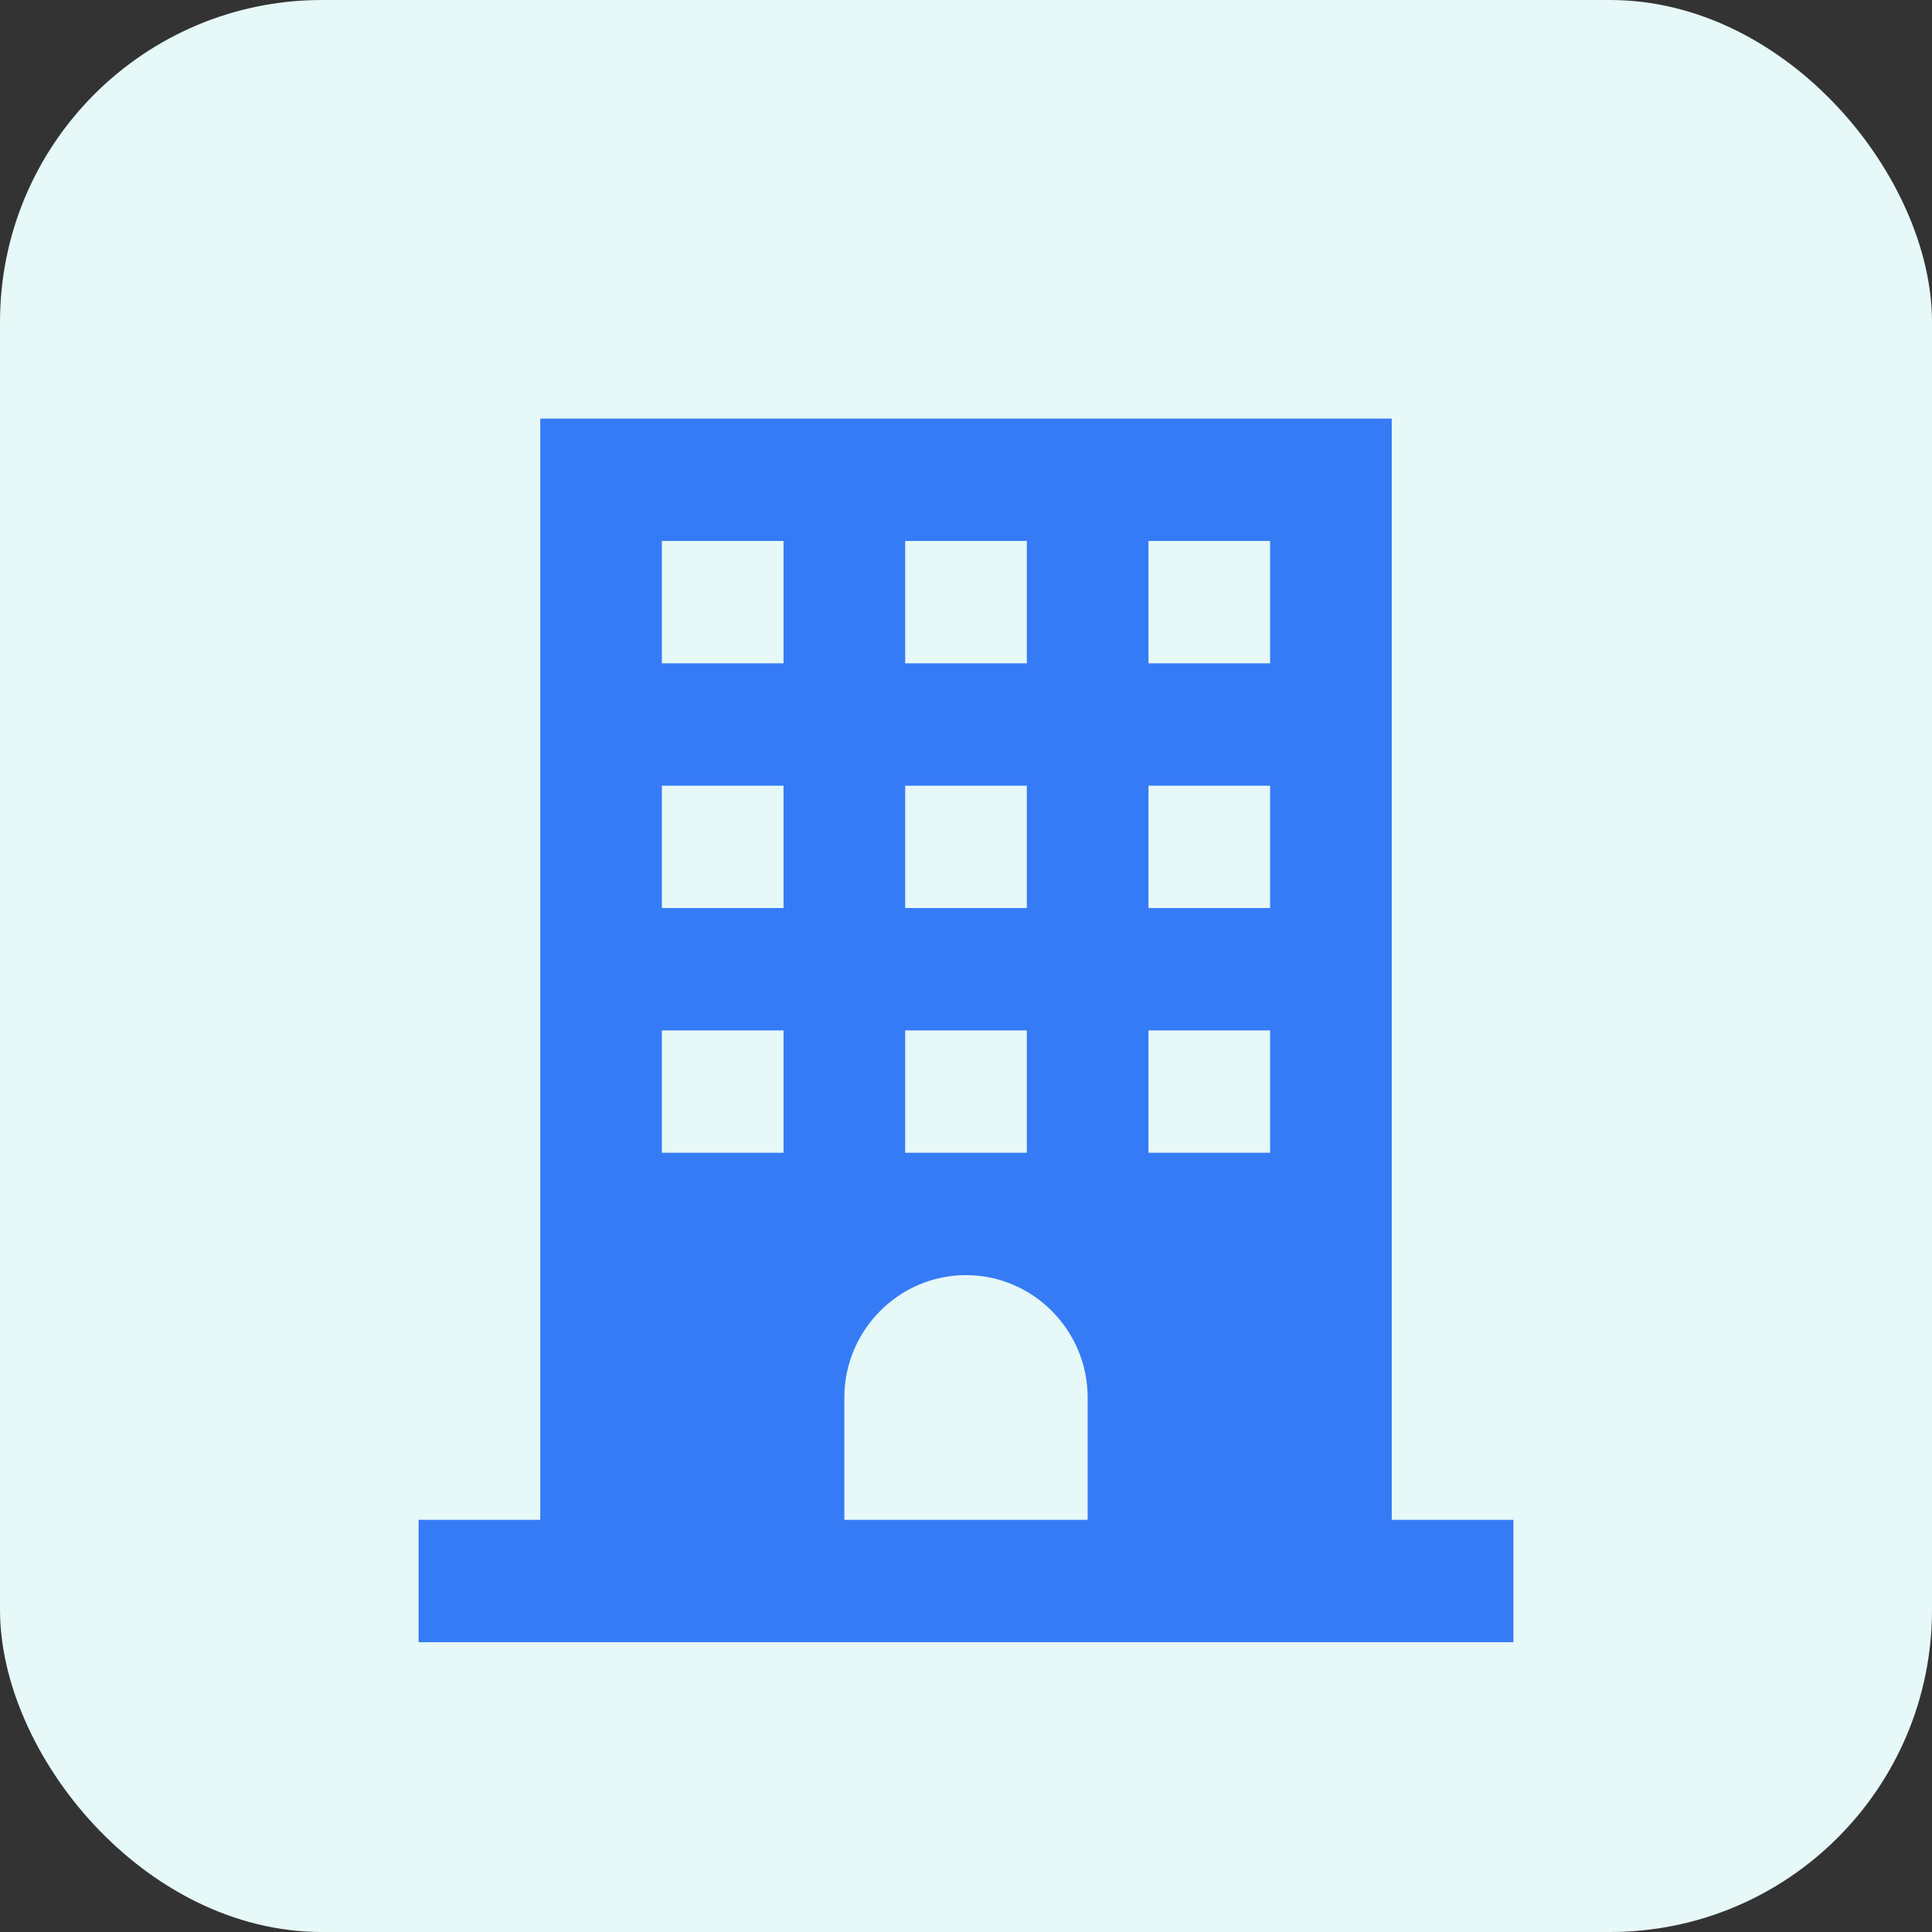
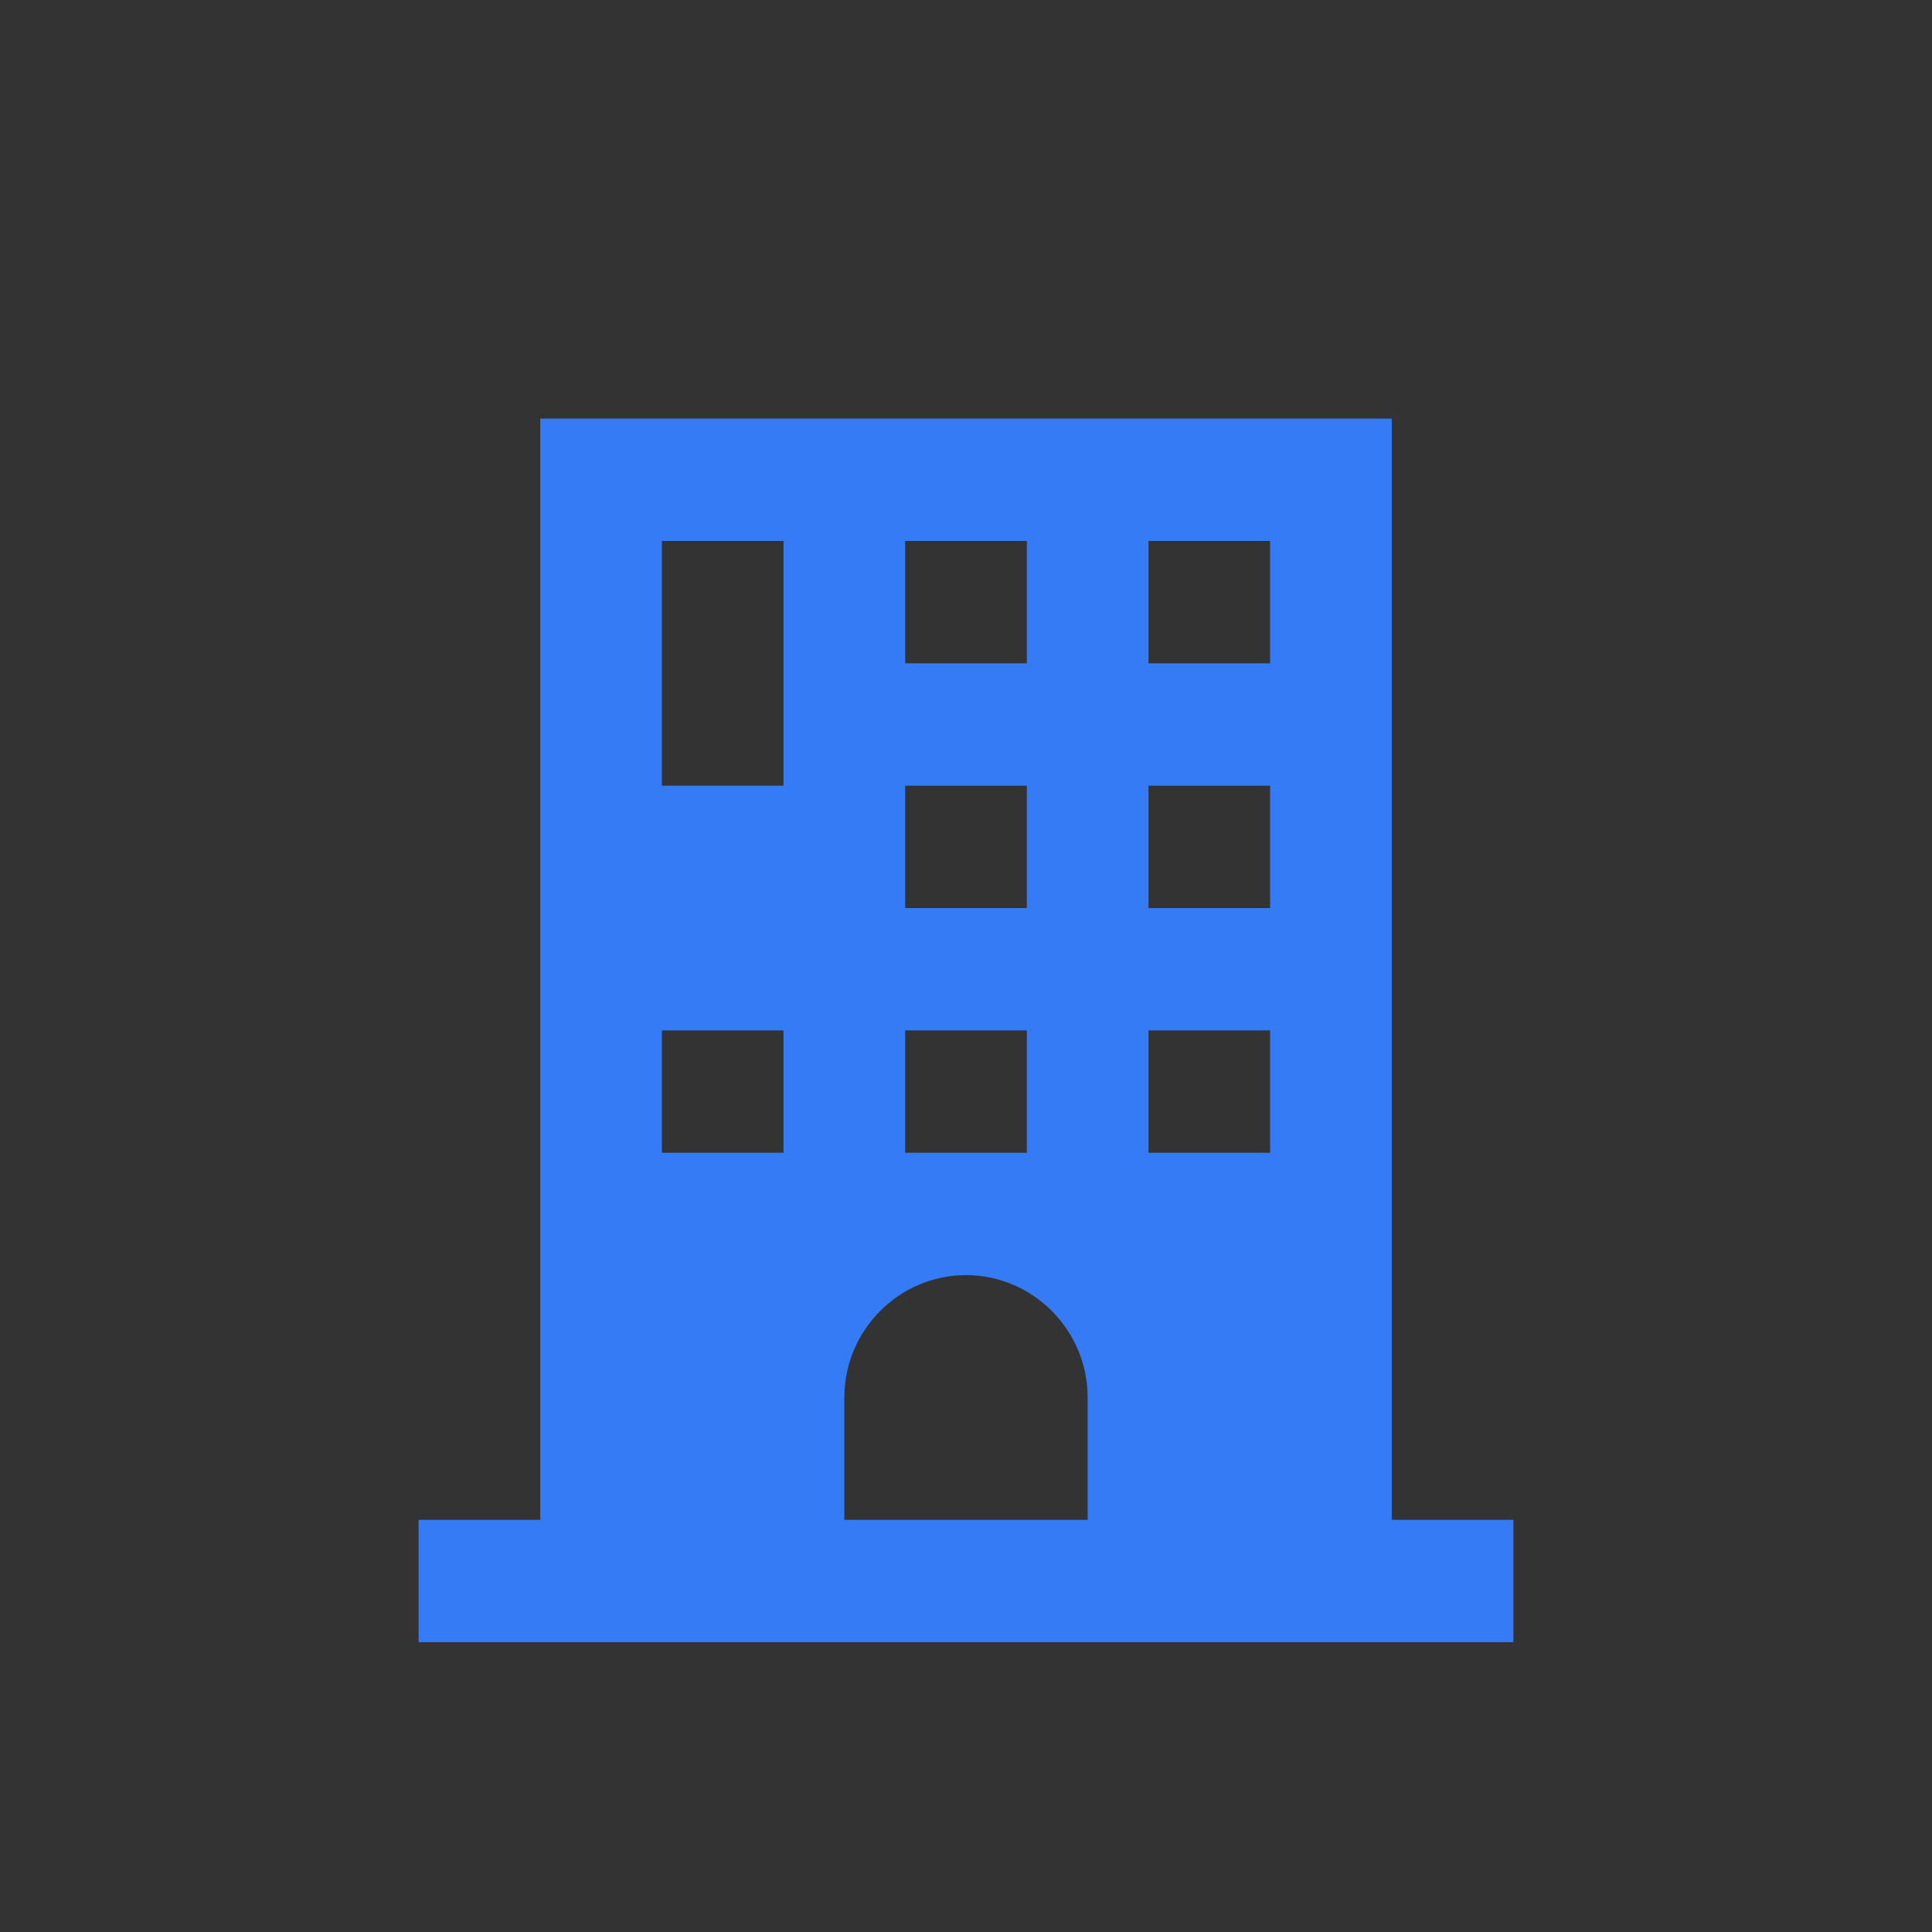
<svg xmlns="http://www.w3.org/2000/svg" width="60" height="60" viewBox="0 0 60 60" fill="none">
  <rect x="0" y="0" width="60" height="60" fill="#333333" stroke="none" />
-   <rect width="60" height="60" rx="10" fill="#E6F8F7" />
-   <path d="M43.222 47.2V13H16.778V47.2H13V51H47V47.2H43.222ZM28.111 16.8H31.889V20.6H28.111V16.8ZM28.111 24.4H31.889V28.2H28.111V24.4ZM28.111 32H31.889V35.8H28.111V32ZM24.333 35.8H20.555V32H24.333V35.8ZM24.333 28.2H20.555V24.4H24.333V28.2ZM24.333 20.6H20.555V16.8H24.333V20.6ZM33.778 47.2H26.222V43.4C26.222 41.31 27.922 39.6 30 39.6C32.078 39.6 33.778 41.31 33.778 43.4V47.2ZM39.444 35.8H35.667V32H39.444V35.8ZM39.444 28.2H35.667V24.4H39.444V28.2ZM39.444 20.6H35.667V16.8H39.444V20.6Z" fill="#367BF6" />
+   <path d="M43.222 47.2V13H16.778V47.2H13V51H47V47.2H43.222ZM28.111 16.8H31.889V20.6H28.111V16.8ZM28.111 24.4H31.889V28.2H28.111V24.4ZM28.111 32H31.889V35.8H28.111V32ZM24.333 35.8H20.555V32H24.333V35.8ZM24.333 28.2H20.555V24.4H24.333V28.2ZH20.555V16.8H24.333V20.6ZM33.778 47.2H26.222V43.4C26.222 41.31 27.922 39.6 30 39.6C32.078 39.6 33.778 41.31 33.778 43.4V47.2ZM39.444 35.8H35.667V32H39.444V35.8ZM39.444 28.2H35.667V24.4H39.444V28.2ZM39.444 20.6H35.667V16.8H39.444V20.6Z" fill="#367BF6" />
</svg>